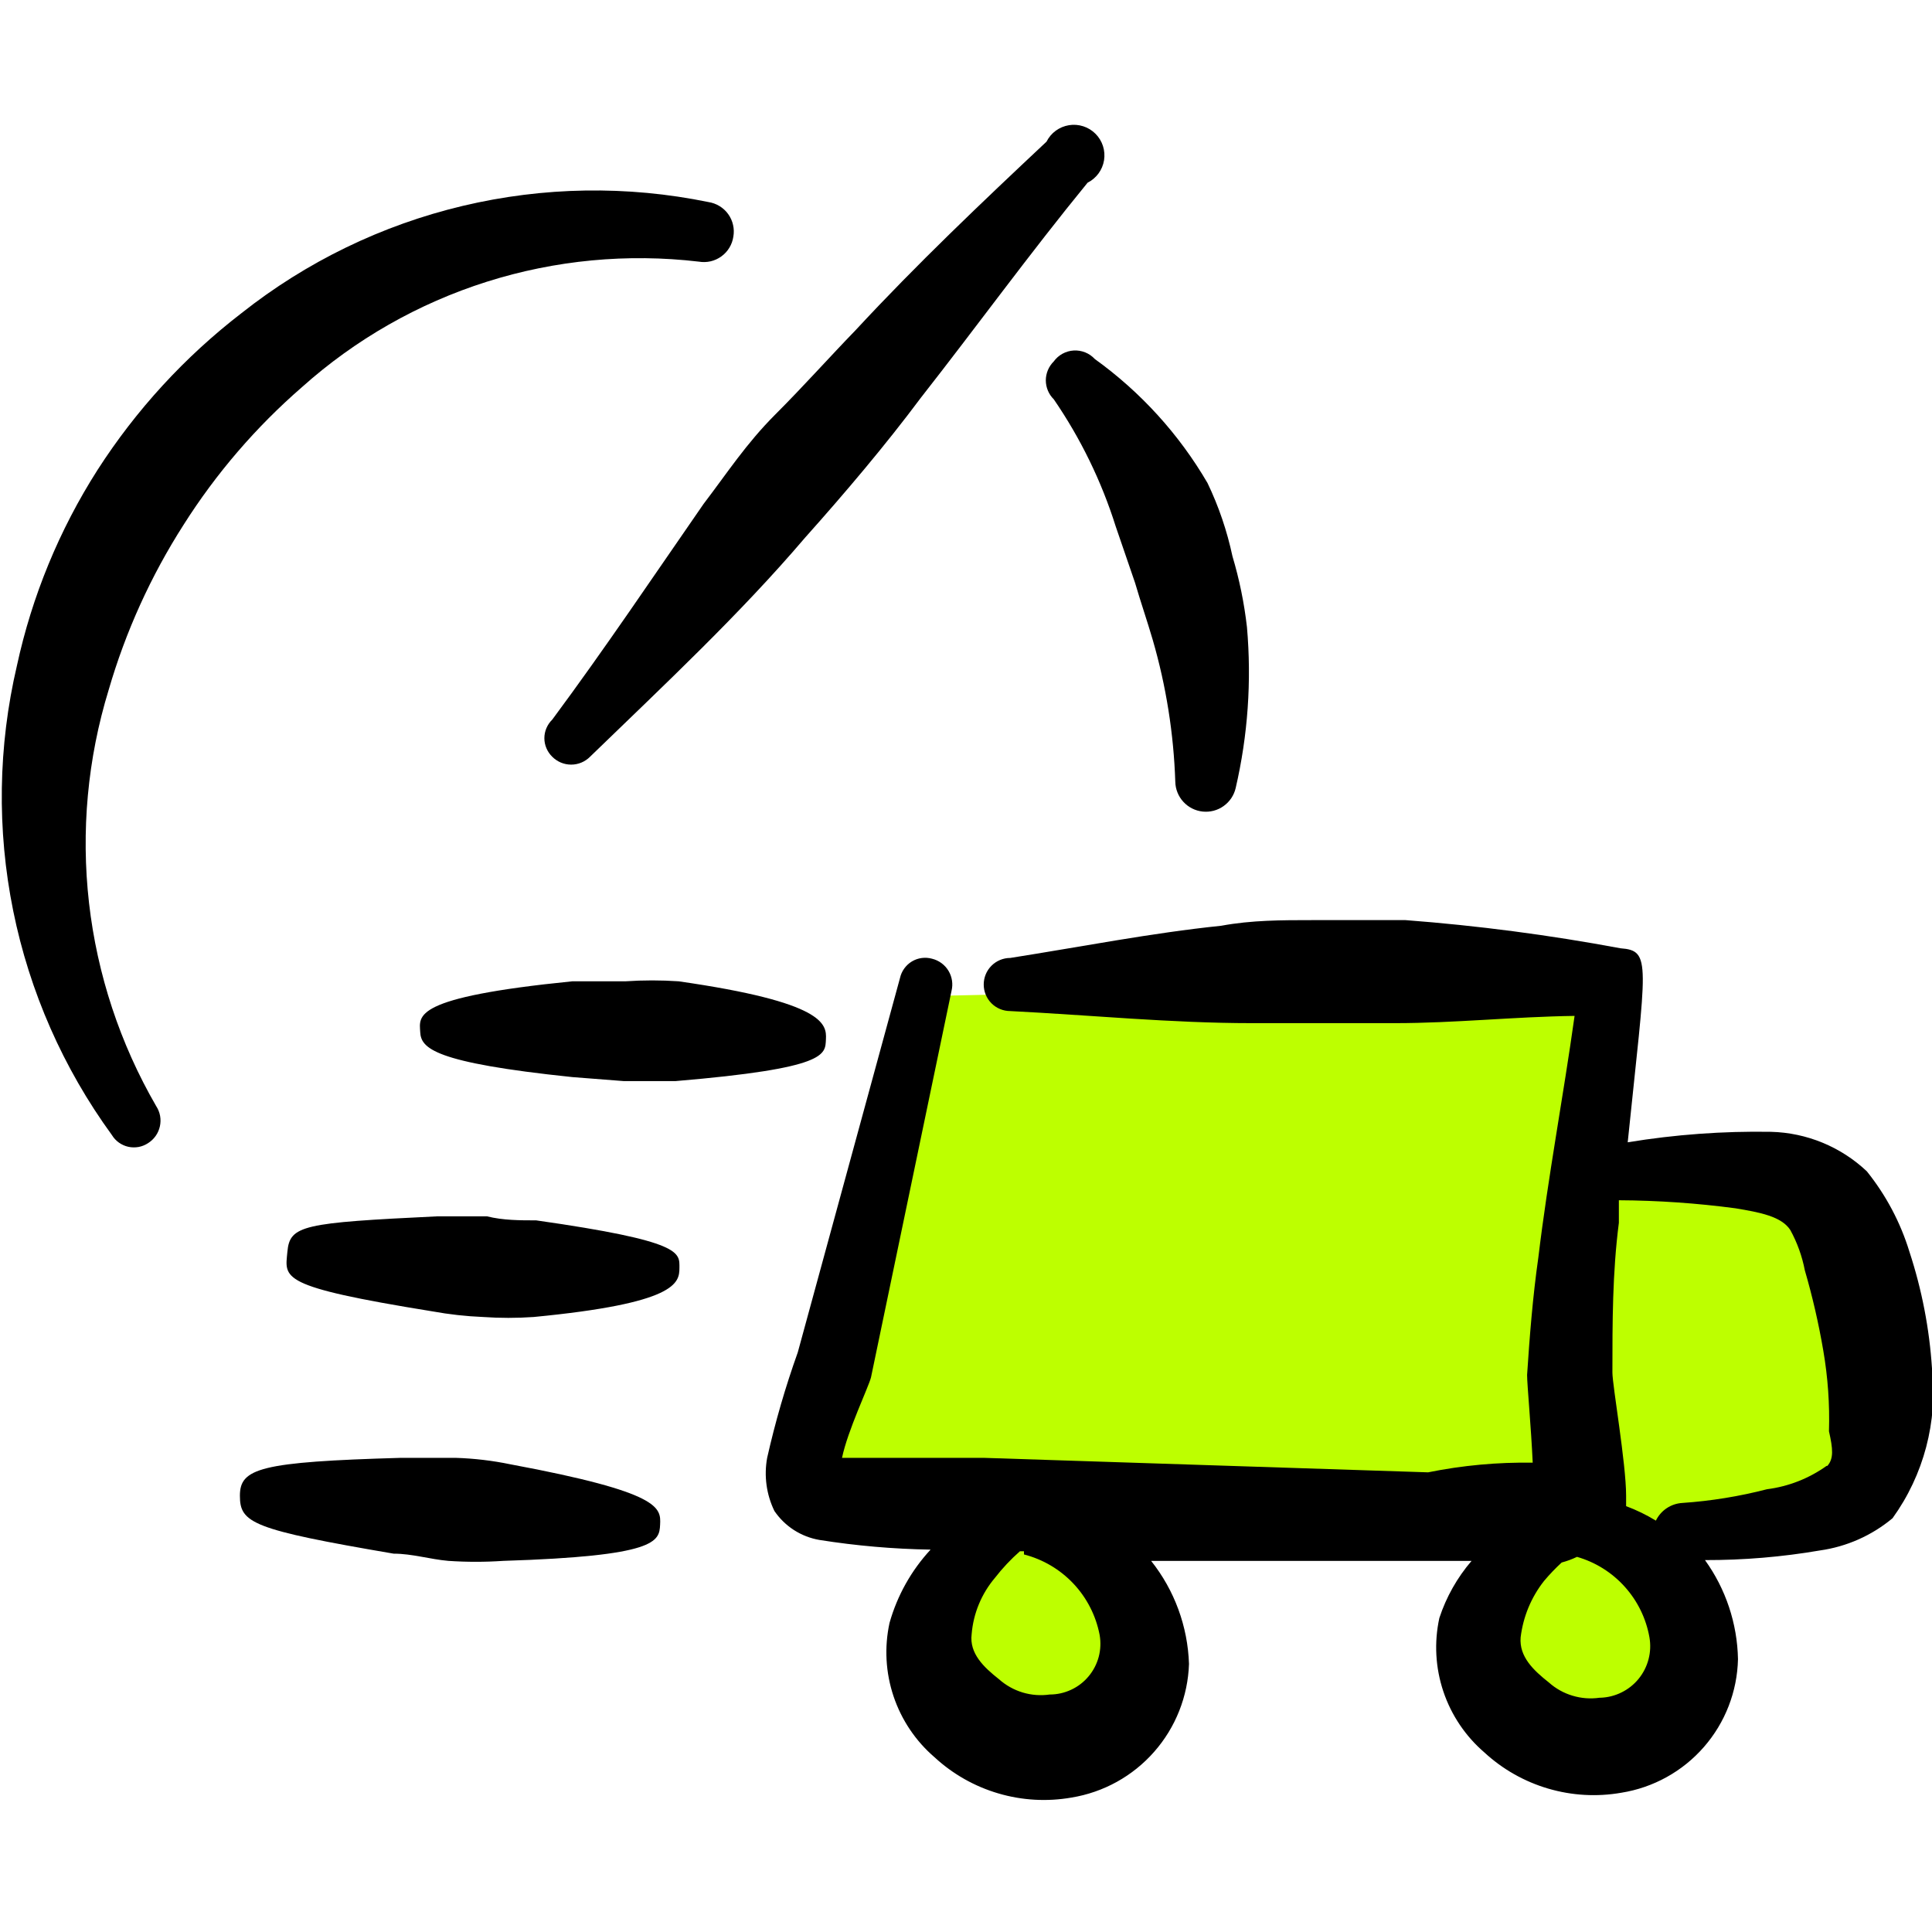
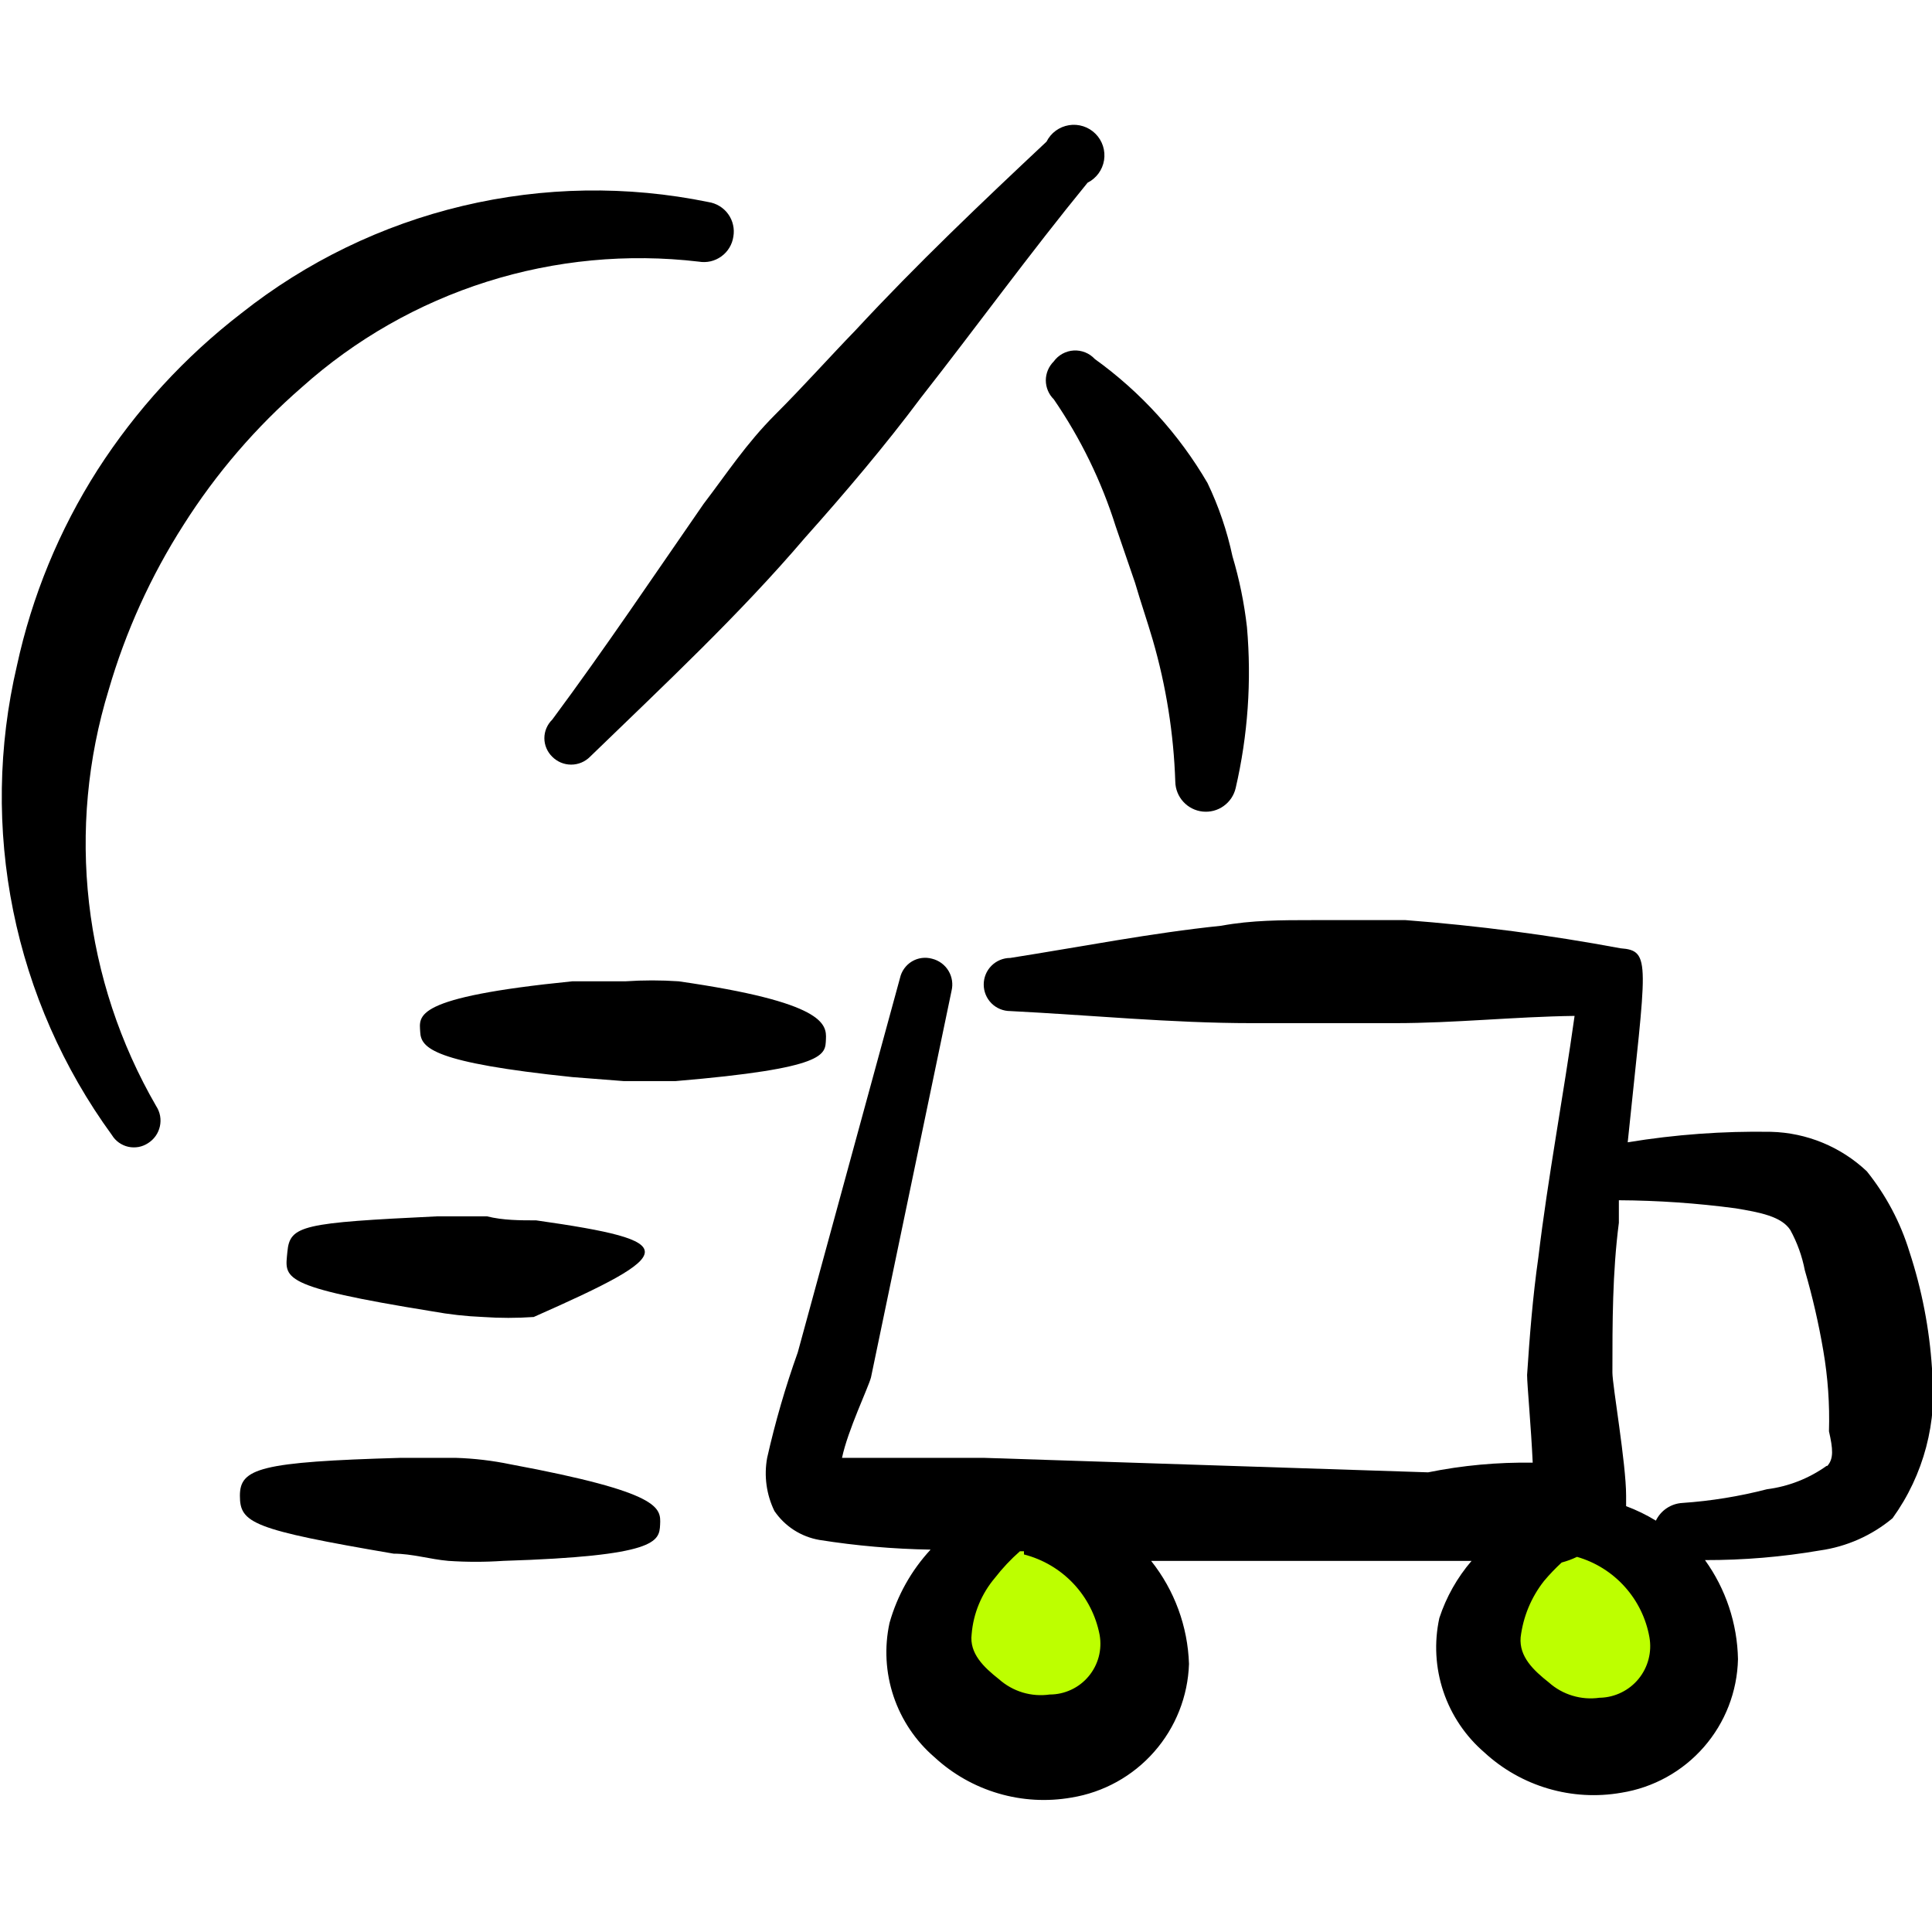
<svg xmlns="http://www.w3.org/2000/svg" width="64" height="64" viewBox="0 0 64 64" fill="none">
  <g clip-path="url(#clip0_2027_1405)">
    <ellipse cx="34.5" cy="54" rx="2.5" ry="3" fill="#BDFF00" />
    <ellipse cx="52.5" cy="54" rx="2.5" ry="3" fill="#BDFF00" />
-     <path d="M59.5 39H52.5L51.5 48.5L54 52L56.5 51L62 49L62.5 44L59.5 39Z" fill="#BDFF00" />
-     <path d="M53.5 32.5L30.5 33L26.5 49L29 49.5L52 50V44L53.5 32.5Z" fill="#BDFF00" />
    <path fill-rule="evenodd" clip-rule="evenodd" d="M63.253 41.467C62.956 40.496 62.476 39.591 61.84 38.8C60.979 37.988 59.849 37.523 58.667 37.493C57.077 37.466 55.489 37.582 53.92 37.84C54.533 31.867 54.72 31.493 53.68 31.413C51.325 30.973 48.949 30.662 46.56 30.48H43.493C42.453 30.48 41.467 30.48 40.453 30.667C38.133 30.907 35.84 31.36 33.467 31.733C33.233 31.733 33.009 31.826 32.844 31.991C32.679 32.156 32.587 32.38 32.587 32.613C32.587 32.847 32.679 33.071 32.844 33.236C33.009 33.401 33.233 33.493 33.467 33.493C36.133 33.627 38.8 33.893 41.467 33.893H46.213C48.187 33.893 50.16 33.68 52.16 33.653C51.787 36.32 51.28 38.987 50.96 41.653C50.773 42.96 50.667 44.32 50.587 45.547C50.587 45.867 50.72 47.28 50.773 48.453C49.61 48.435 48.447 48.542 47.307 48.773L32.587 48.293H27.893C28.08 47.387 28.773 45.947 28.853 45.627L31.52 32.827C31.576 32.6 31.541 32.361 31.421 32.161C31.301 31.961 31.106 31.817 30.88 31.76C30.768 31.728 30.65 31.72 30.535 31.735C30.419 31.75 30.308 31.789 30.208 31.849C30.108 31.909 30.022 31.989 29.954 32.084C29.886 32.178 29.838 32.286 29.813 32.4L26.427 44.8C26.018 45.943 25.68 47.109 25.413 48.293C25.304 48.891 25.388 49.507 25.653 50.053C25.825 50.306 26.046 50.521 26.302 50.686C26.559 50.85 26.846 50.962 27.147 51.013C28.364 51.206 29.594 51.313 30.827 51.333C30.188 52.023 29.722 52.855 29.467 53.76C29.291 54.568 29.337 55.408 29.6 56.192C29.863 56.976 30.333 57.675 30.96 58.213C31.562 58.769 32.285 59.178 33.071 59.409C33.857 59.641 34.686 59.688 35.493 59.547C36.555 59.374 37.523 58.839 38.233 58.031C38.944 57.224 39.351 56.195 39.387 55.12C39.346 53.877 38.907 52.68 38.133 51.707H40.027H47.493H48.747C48.27 52.262 47.908 52.905 47.68 53.6C47.504 54.408 47.55 55.248 47.813 56.032C48.076 56.816 48.546 57.514 49.173 58.053C49.776 58.609 50.498 59.018 51.284 59.249C52.071 59.481 52.899 59.528 53.707 59.387C54.767 59.218 55.736 58.683 56.442 57.874C57.149 57.065 57.549 56.034 57.573 54.96C57.55 53.781 57.169 52.637 56.48 51.68C57.758 51.683 59.034 51.576 60.293 51.36C61.177 51.234 62.008 50.865 62.693 50.293C63.728 48.859 64.193 47.091 64 45.333C63.915 44.018 63.664 42.719 63.253 41.467ZM33.92 51.493C34.548 51.654 35.117 51.99 35.561 52.462C36.005 52.934 36.305 53.523 36.427 54.16C36.469 54.402 36.459 54.65 36.396 54.887C36.332 55.124 36.218 55.344 36.06 55.532C35.903 55.72 35.706 55.872 35.483 55.975C35.261 56.079 35.019 56.133 34.773 56.133C34.473 56.176 34.167 56.153 33.877 56.066C33.587 55.978 33.319 55.828 33.093 55.627C32.587 55.227 32.107 54.773 32.187 54.133C32.243 53.446 32.514 52.793 32.96 52.267C33.207 51.948 33.484 51.654 33.787 51.387H33.92V51.493ZM52.987 56.24C52.687 56.283 52.381 56.26 52.091 56.172C51.8 56.085 51.533 55.935 51.307 55.733C50.8 55.333 50.32 54.88 50.373 54.24C50.455 53.559 50.722 52.913 51.147 52.373C51.329 52.156 51.525 51.951 51.733 51.76C51.908 51.714 52.077 51.651 52.24 51.573C52.85 51.748 53.398 52.091 53.822 52.563C54.246 53.034 54.53 53.615 54.64 54.24C54.682 54.481 54.672 54.728 54.61 54.964C54.549 55.201 54.437 55.421 54.283 55.611C54.129 55.801 53.935 55.955 53.716 56.063C53.497 56.172 53.258 56.232 53.013 56.24H52.987ZM60.507 48.56C59.923 48.977 59.245 49.242 58.533 49.333C57.616 49.57 56.679 49.722 55.733 49.787C55.548 49.797 55.368 49.857 55.213 49.96C55.058 50.063 54.934 50.206 54.853 50.373C54.541 50.182 54.21 50.021 53.867 49.893V49.547C53.867 48.48 53.413 45.893 53.413 45.467C53.413 43.813 53.413 42.16 53.627 40.507V39.76C54.92 39.767 56.211 39.856 57.493 40.027C58.293 40.16 59.013 40.293 59.307 40.747C59.535 41.163 59.697 41.613 59.787 42.08C60.042 42.956 60.247 43.847 60.4 44.747C60.551 45.627 60.614 46.52 60.587 47.413C60.72 48 60.747 48.32 60.533 48.56H60.507Z" fill="black" />
    <path fill-rule="evenodd" clip-rule="evenodd" d="M22.48 32.507C21.894 32.467 21.306 32.467 20.72 32.507H18.96C13.627 33.04 13.893 33.653 13.92 34.187C13.947 34.72 14.347 35.2 18.96 35.68L20.667 35.813H22.373C27.44 35.387 27.333 34.933 27.36 34.427C27.387 33.92 27.307 33.2 22.48 32.507Z" fill="black" />
-     <path fill-rule="evenodd" clip-rule="evenodd" d="M17.76 40.426C17.227 40.426 16.667 40.426 16.133 40.293H14.48C10.027 40.507 9.6 40.587 9.52 41.467C9.44 42.346 9.2 42.613 14.32 43.44C14.875 43.541 15.436 43.604 16 43.627C16.559 43.666 17.121 43.666 17.68 43.627C22.4 43.173 22.507 42.507 22.507 42C22.507 41.493 22.64 41.12 17.76 40.426Z" fill="black" />
+     <path fill-rule="evenodd" clip-rule="evenodd" d="M17.76 40.426C17.227 40.426 16.667 40.426 16.133 40.293H14.48C10.027 40.507 9.6 40.587 9.52 41.467C9.44 42.346 9.2 42.613 14.32 43.44C14.875 43.541 15.436 43.604 16 43.627C16.559 43.666 17.121 43.666 17.68 43.627C22.507 41.493 22.64 41.12 17.76 40.426Z" fill="black" />
    <path fill-rule="evenodd" clip-rule="evenodd" d="M16.907 48.507C16.309 48.383 15.703 48.312 15.093 48.293H13.28C8.613 48.426 7.947 48.64 7.947 49.547C7.947 50.453 8.347 50.666 13.04 51.467C13.653 51.467 14.24 51.653 14.853 51.706C15.457 51.747 16.063 51.747 16.667 51.706C21.76 51.547 21.84 51.066 21.867 50.507C21.893 49.947 21.92 49.44 16.907 48.507Z" fill="black" />
    <path fill-rule="evenodd" clip-rule="evenodd" d="M6.08 17.387C7.158 15.684 8.479 14.148 10 12.827C11.771 11.241 13.86 10.05 16.126 9.333C18.392 8.616 20.786 8.389 23.147 8.667C23.276 8.689 23.409 8.686 23.538 8.657C23.666 8.627 23.788 8.572 23.894 8.495C24.001 8.418 24.092 8.321 24.16 8.208C24.229 8.095 24.274 7.97 24.293 7.84C24.316 7.71 24.313 7.577 24.283 7.449C24.254 7.32 24.199 7.199 24.122 7.092C24.045 6.985 23.947 6.895 23.835 6.827C23.722 6.758 23.597 6.713 23.467 6.693C20.776 6.141 17.998 6.185 15.326 6.821C12.654 7.456 10.153 8.669 8 10.373C6.122 11.82 4.507 13.579 3.227 15.573C1.961 17.558 1.058 19.753 0.56 22.053C-0.064 24.719 -0.106 27.487 0.437 30.17C0.98 32.853 2.095 35.387 3.707 37.6C3.766 37.698 3.845 37.783 3.939 37.85C4.032 37.916 4.138 37.964 4.25 37.989C4.362 38.013 4.478 38.015 4.591 37.995C4.704 37.974 4.811 37.93 4.907 37.867C5.005 37.804 5.091 37.723 5.158 37.627C5.225 37.532 5.272 37.423 5.297 37.309C5.322 37.195 5.324 37.077 5.303 36.962C5.281 36.847 5.237 36.738 5.173 36.64C3.977 34.574 3.22 32.283 2.949 29.911C2.679 27.538 2.9 25.136 3.6 22.853C4.161 20.922 4.996 19.081 6.08 17.387Z" fill="black" />
    <path fill-rule="evenodd" clip-rule="evenodd" d="M18.293 23.84C18.211 23.919 18.146 24.015 18.101 24.12C18.056 24.226 18.033 24.339 18.033 24.453C18.033 24.568 18.056 24.681 18.101 24.786C18.146 24.892 18.211 24.987 18.293 25.067C18.375 25.15 18.473 25.216 18.58 25.261C18.688 25.306 18.803 25.329 18.92 25.329C19.037 25.329 19.152 25.306 19.26 25.261C19.367 25.216 19.465 25.15 19.547 25.067C22.053 22.64 24.507 20.347 26.667 17.813C28 16.32 29.333 14.747 30.507 13.173C32.347 10.827 34.107 8.4 36.027 6.053C36.17 5.981 36.294 5.876 36.389 5.747C36.484 5.618 36.547 5.468 36.573 5.309C36.598 5.151 36.586 4.989 36.537 4.836C36.487 4.683 36.403 4.544 36.289 4.431C36.175 4.317 36.037 4.232 35.884 4.183C35.731 4.134 35.569 4.121 35.411 4.147C35.252 4.173 35.102 4.236 34.973 4.33C34.843 4.425 34.739 4.55 34.667 4.693C32.507 6.72 30.373 8.747 28.347 10.933C27.467 11.84 26.64 12.773 25.68 13.733C24.72 14.693 24.08 15.68 23.307 16.693C21.68 19.04 20.053 21.467 18.293 23.84Z" fill="black" />
    <path fill-rule="evenodd" clip-rule="evenodd" d="M34.907 11.973C34.824 12.055 34.758 12.153 34.713 12.26C34.668 12.368 34.644 12.483 34.644 12.6C34.644 12.716 34.668 12.832 34.713 12.94C34.758 13.047 34.824 13.145 34.907 13.226C35.796 14.521 36.488 15.941 36.96 17.44L37.6 19.306C37.787 19.947 38 20.56 38.187 21.2C38.63 22.727 38.88 24.304 38.933 25.893C38.937 26.14 39.032 26.378 39.199 26.56C39.365 26.742 39.593 26.858 39.839 26.884C40.085 26.91 40.332 26.846 40.533 26.702C40.735 26.559 40.877 26.347 40.933 26.107C41.338 24.36 41.464 22.559 41.307 20.773C41.216 19.978 41.056 19.193 40.827 18.427C40.648 17.588 40.371 16.773 40 16C39.057 14.384 37.785 12.985 36.267 11.893C36.178 11.797 36.07 11.722 35.949 11.673C35.828 11.625 35.698 11.603 35.568 11.611C35.438 11.618 35.311 11.655 35.196 11.718C35.082 11.78 34.983 11.868 34.907 11.973Z" fill="black" />
  </g>
  <defs>
    <clipPath id="clip0_2027_1405">
      <rect width="64" height="64" fill="white" />
    </clipPath>
  </defs>
</svg>